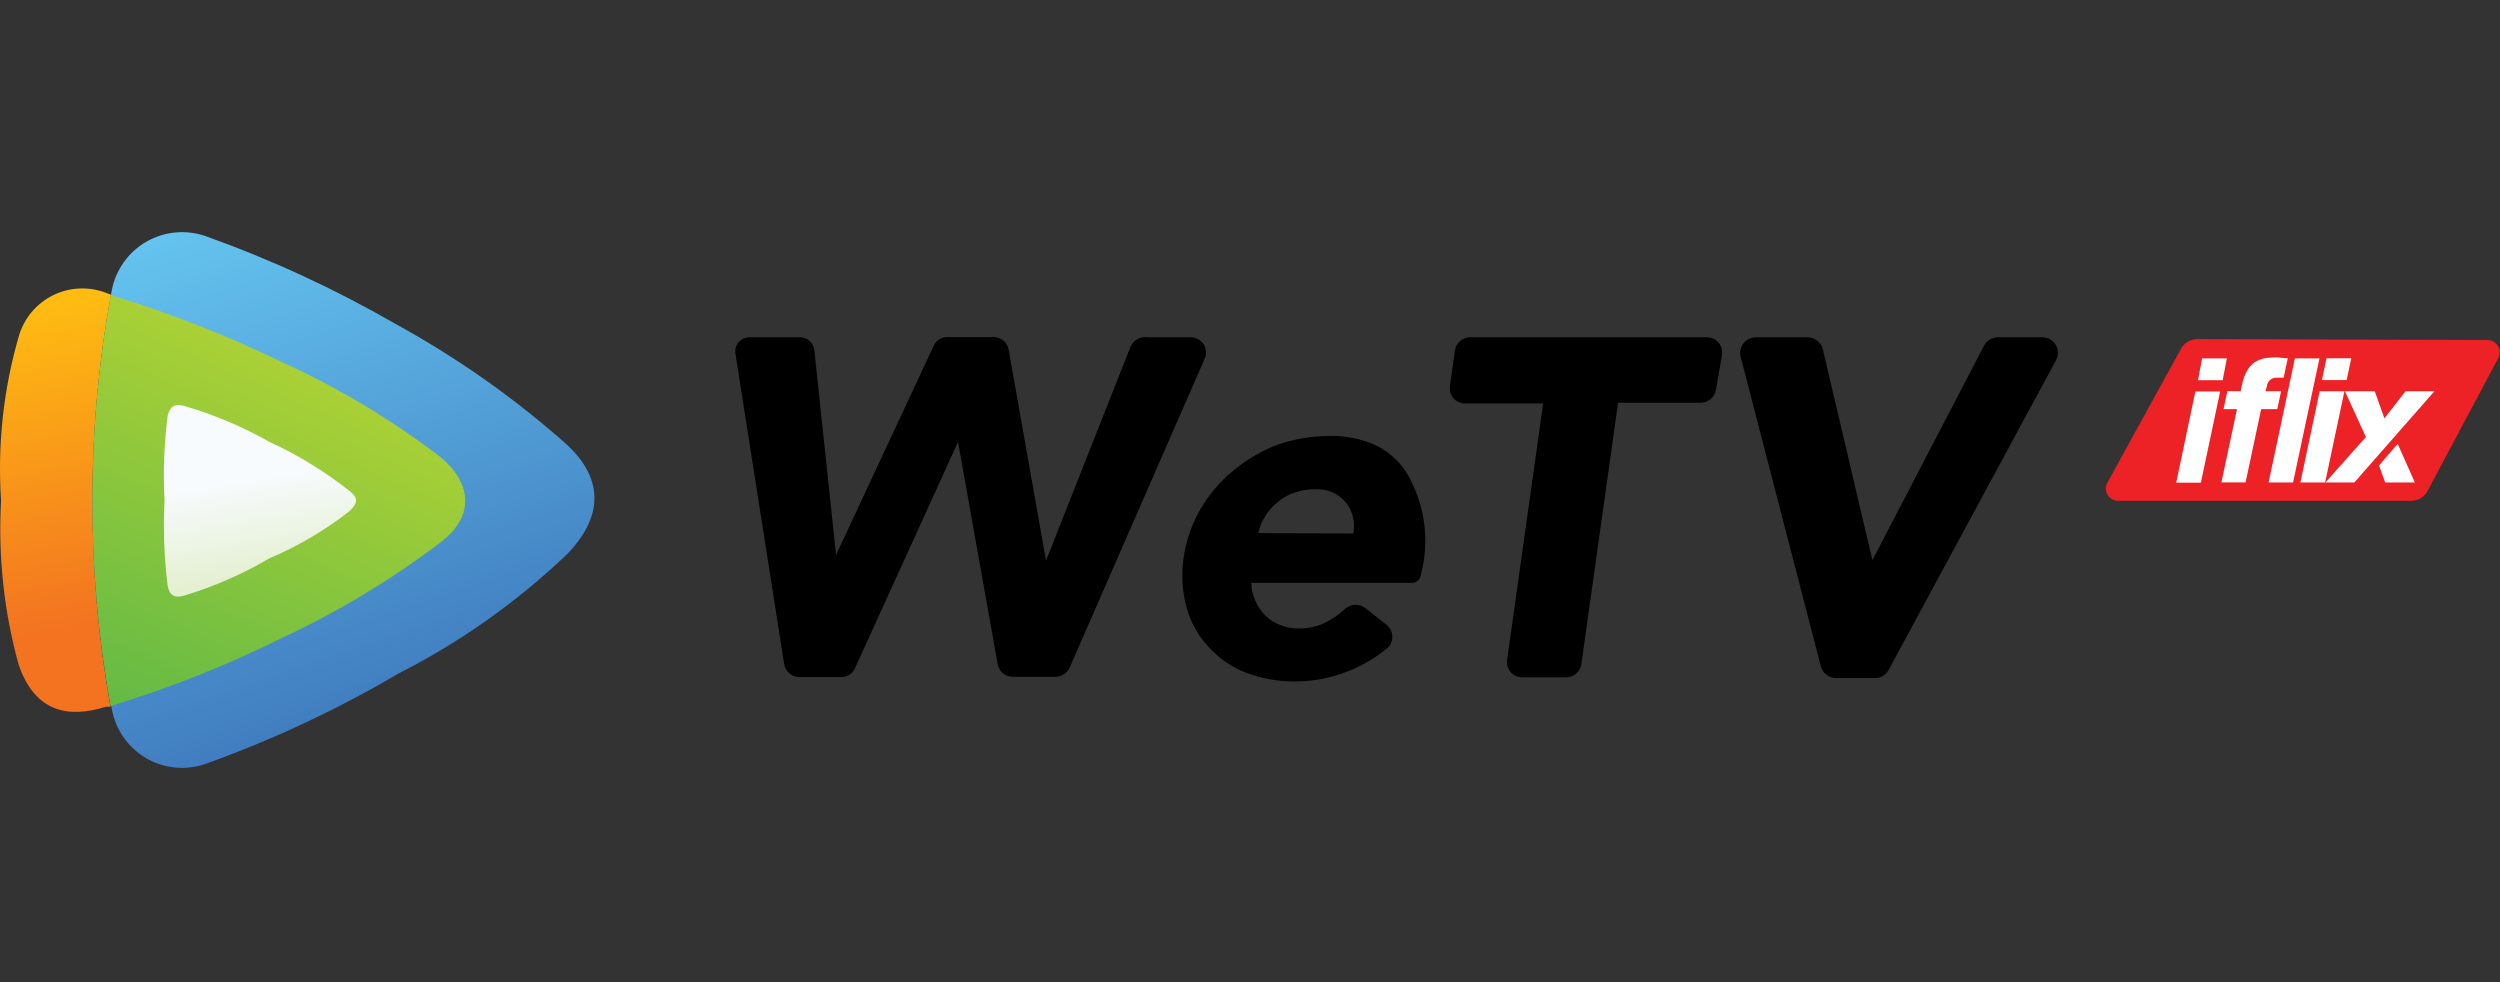
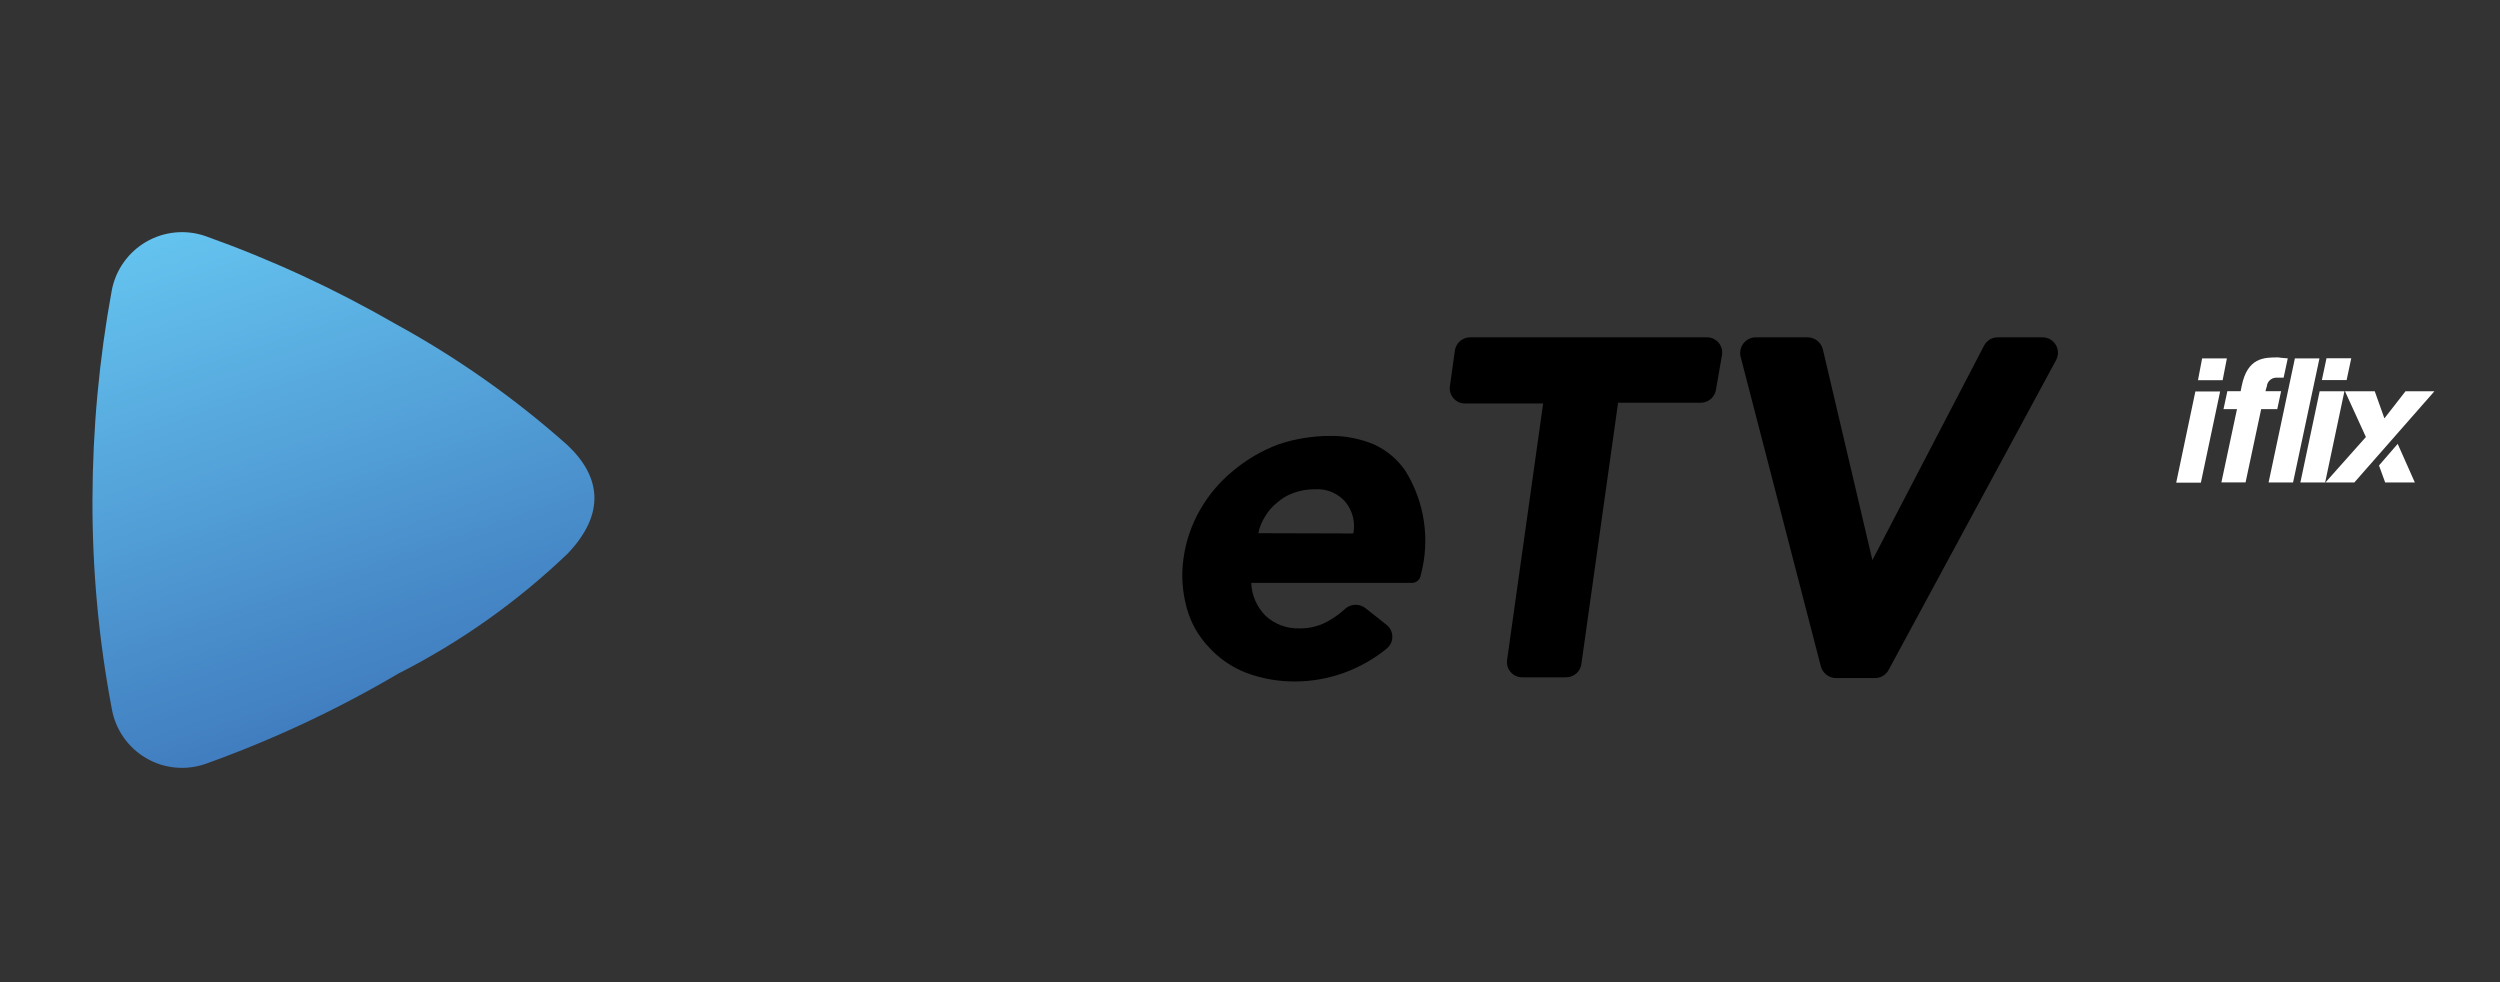
<svg xmlns="http://www.w3.org/2000/svg" width="280" height="110" viewBox="0 0 280 110" fill="none">
  <rect x="0" y="0" width="280" height="110" fill="#333333" stroke="none" />
-   <path d="M271.875 55.008C271.7 55.334 271.44 55.607 271.123 55.797C270.806 55.987 270.443 56.088 270.073 56.089H237.186C236.83 56.08 236.491 55.933 236.241 55.679C235.992 55.425 235.851 55.084 235.848 54.727C235.844 54.491 235.908 54.258 236.031 54.057L244.275 39.057C244.452 38.732 244.712 38.461 245.029 38.271C245.346 38.081 245.707 37.979 246.077 37.976L278.608 38.084C278.968 38.087 279.312 38.231 279.566 38.486C279.82 38.741 279.965 39.085 279.967 39.446C279.968 39.667 279.917 39.886 279.816 40.083L271.875 55.008Z" fill="#EC2227" />
  <path d="M259.801 43.823H262.574L260.416 54.035H257.643L259.801 43.823ZM262.822 42.569H260.049L260.567 40.127H263.34L262.822 42.569ZM256.823 54.035H254.083L257.028 40.137H259.78L256.823 54.035ZM256.23 40.137L255.766 42.299H255C254.76 42.288 254.524 42.358 254.329 42.497C254.134 42.636 253.99 42.836 253.921 43.066C253.921 43.271 253.813 43.423 253.737 43.812H255.485L255.054 45.822H253.252L251.504 54.025H248.796L250.543 45.822H249.033L249.465 43.812H250.954L251.061 43.271C251.698 40.029 253.575 40.029 255.172 40.029C255.334 40.072 256.23 40.137 256.23 40.137ZM245.882 43.844H248.655L246.497 54.057H243.735L245.882 43.844ZM248.936 42.58H246.174L246.638 40.137H249.411L248.936 42.58ZM263.686 54.035H260.449L264.98 48.945L262.639 43.823H265.973L267.052 46.859L269.415 43.823H272.652L263.686 54.035ZM268.541 49.712L270.462 54.035H267.138L266.448 52.133L268.541 49.712Z" fill="white" />
  <path d="M63.579 62.003C67.819 57.551 67.322 53.421 63.579 49.877C57.69 44.63 51.224 40.071 44.308 36.286C37.521 32.371 30.396 29.078 23.018 26.445C21.932 26.067 20.778 25.927 19.634 26.036C18.489 26.144 17.381 26.498 16.386 27.073C15.39 27.648 14.529 28.431 13.862 29.369C13.195 30.307 12.737 31.377 12.52 32.508C11.101 40.238 10.377 48.08 10.356 55.94C10.331 63.802 11.056 71.648 12.52 79.372C12.718 80.516 13.163 81.602 13.822 82.556C14.482 83.511 15.341 84.309 16.34 84.897C17.339 85.486 18.454 85.849 19.607 85.962C20.76 86.075 21.924 85.935 23.018 85.553C30.514 82.873 37.74 79.49 44.6 75.448C51.552 71.924 57.947 67.394 63.579 62.003V62.003Z" fill="url(#paint0_linear_514_7290)" />
-   <path d="M12.432 33.006L11.877 32.801C10.929 32.434 9.916 32.268 8.901 32.311C7.885 32.354 6.89 32.605 5.977 33.051C5.063 33.496 4.251 34.125 3.59 34.898C2.93 35.671 2.436 36.573 2.138 37.546C0.383 43.559 -0.3 49.836 0.121 56.087C-0.224 62.264 0.438 68.457 2.08 74.422C3.893 79.724 7.578 80.486 11.818 79.167C12.002 79.136 12.19 79.136 12.374 79.167C11.025 71.597 10.35 63.923 10.356 56.233C10.331 48.443 11.026 40.667 12.432 33.006V33.006Z" fill="url(#paint1_linear_514_7290)" />
-   <path d="M12.432 33.064C11.032 40.678 10.337 48.404 10.356 56.145C10.356 63.834 11.031 71.509 12.374 79.079C19.05 77.048 25.545 74.461 31.791 71.347C37.998 68.443 43.879 64.889 49.337 60.744C53.227 57.815 52.818 54.066 49.337 51.195C43.821 46.981 37.846 43.404 31.528 40.533C25.369 37.545 18.983 35.048 12.432 33.064V33.064Z" fill="url(#paint2_linear_514_7290)" />
-   <path d="M18.778 46.567C18.376 49.714 18.259 52.89 18.427 56.057C18.265 59.244 18.383 62.439 18.778 65.606C18.983 66.66 19.48 67.012 20.591 66.719C23.944 65.711 27.164 64.305 30.183 62.53C33.395 61.166 36.414 59.384 39.161 57.229C40.009 56.38 40.214 55.823 39.161 55.003C36.4 52.813 33.386 50.964 30.183 49.496C27.153 47.781 23.934 46.424 20.591 45.454C19.597 45.191 19.041 45.483 18.778 46.567Z" fill="url(#paint3_linear_514_7290)" />
-   <path d="M83.991 37.78H89.547C89.969 37.764 90.38 37.915 90.692 38.2C91.004 38.485 91.192 38.881 91.214 39.303L93.641 62.15L104.579 38.717C104.713 38.427 104.928 38.182 105.197 38.011C105.467 37.839 105.78 37.749 106.099 37.751H111.305C111.702 37.757 112.084 37.901 112.388 38.157C112.691 38.413 112.898 38.766 112.971 39.157L117.153 62.794L126.628 38.805C126.796 38.442 127.08 38.144 127.434 37.959C127.788 37.774 128.194 37.711 128.588 37.78H133.325C133.61 37.771 133.893 37.835 134.148 37.965C134.402 38.095 134.62 38.287 134.78 38.524C134.94 38.76 135.038 39.034 135.065 39.318C135.092 39.603 135.047 39.89 134.933 40.153L119.814 74.745C119.678 75.058 119.453 75.325 119.167 75.512C118.882 75.699 118.548 75.799 118.206 75.799H113.41C113.013 75.792 112.631 75.649 112.327 75.393C112.023 75.137 111.817 74.784 111.743 74.393L107.298 49.496L95.747 74.862C95.613 75.152 95.398 75.397 95.128 75.568C94.859 75.74 94.546 75.83 94.226 75.828H89.489C89.084 75.819 88.694 75.668 88.389 75.4C88.085 75.132 87.884 74.765 87.822 74.364L82.383 39.684C82.334 39.449 82.339 39.205 82.398 38.972C82.457 38.739 82.568 38.522 82.723 38.339C82.878 38.155 83.073 38.01 83.293 37.913C83.512 37.816 83.751 37.77 83.991 37.78V37.78Z" fill="black" />
  <path d="M155.316 69.999C155.512 70.159 155.669 70.36 155.778 70.588C155.886 70.816 155.942 71.065 155.942 71.317C155.942 71.57 155.886 71.819 155.778 72.047C155.669 72.275 155.512 72.476 155.316 72.636C152.426 75.002 148.814 76.305 145.081 76.326C143.205 76.341 141.342 76.014 139.583 75.36C137.958 74.733 136.505 73.729 135.343 72.43C134.191 71.207 133.357 69.718 132.916 68.096C132.404 66.257 132.284 64.331 132.565 62.443C132.839 60.543 133.474 58.713 134.436 57.053C135.392 55.396 136.641 53.928 138.121 52.718C139.614 51.471 141.304 50.481 143.122 49.789C145.006 49.151 146.981 48.824 148.97 48.822C150.667 48.798 152.35 49.128 153.913 49.789C155.314 50.435 156.516 51.447 157.392 52.718C158.47 54.447 159.18 56.38 159.477 58.396C159.774 60.412 159.652 62.468 159.118 64.434C159.082 64.683 158.953 64.908 158.758 65.066C158.563 65.223 158.315 65.301 158.065 65.284H140.139C140.191 66.673 140.765 67.992 141.747 68.974C142.765 69.912 144.108 70.417 145.49 70.38C146.752 70.411 147.994 70.064 149.058 69.384C149.658 69.027 150.217 68.605 150.725 68.125C151.041 67.873 151.433 67.736 151.836 67.736C152.24 67.736 152.632 67.873 152.947 68.125L155.316 69.999ZM151.573 59.748C151.692 59.14 151.678 58.514 151.532 57.912C151.385 57.31 151.11 56.747 150.725 56.262C150.309 55.767 149.783 55.376 149.189 55.121C148.594 54.867 147.948 54.756 147.303 54.798C146.476 54.787 145.654 54.926 144.876 55.208C144.186 55.453 143.55 55.831 143.005 56.321C142.477 56.744 142.031 57.26 141.689 57.844C141.324 58.418 141.067 59.053 140.928 59.718L151.573 59.748Z" fill="black" />
  <path d="M172.833 45.191H164.06C163.816 45.189 163.575 45.135 163.353 45.032C163.132 44.929 162.935 44.779 162.777 44.593C162.619 44.406 162.502 44.188 162.436 43.952C162.37 43.717 162.355 43.47 162.393 43.228L162.949 39.245C163.01 38.843 163.211 38.476 163.516 38.209C163.821 37.941 164.21 37.789 164.616 37.78H191.198C191.442 37.781 191.683 37.835 191.905 37.939C192.126 38.042 192.323 38.192 192.481 38.378C192.639 38.564 192.756 38.783 192.822 39.018C192.888 39.254 192.903 39.501 192.865 39.742L192.192 43.638C192.131 44.039 191.93 44.406 191.625 44.674C191.32 44.942 190.931 45.094 190.525 45.103H181.226L177.132 74.246C177.102 74.689 176.903 75.104 176.576 75.404C176.25 75.704 175.82 75.866 175.377 75.858H170.464C170.22 75.856 169.979 75.802 169.757 75.699C169.536 75.596 169.339 75.446 169.181 75.26C169.023 75.073 168.907 74.855 168.84 74.619C168.774 74.384 168.76 74.137 168.797 73.895L172.833 45.191Z" fill="black" />
  <path d="M196.637 37.78H202.486C202.868 37.792 203.236 37.926 203.537 38.163C203.837 38.401 204.053 38.728 204.153 39.098L209.709 62.735L222.225 38.688C222.373 38.413 222.593 38.184 222.861 38.024C223.128 37.864 223.434 37.78 223.746 37.78H228.747C229.05 37.777 229.348 37.854 229.612 38.003C229.876 38.152 230.096 38.368 230.25 38.629C230.404 38.89 230.487 39.188 230.49 39.491C230.493 39.794 230.416 40.093 230.267 40.358L211.522 75.037C211.374 75.312 211.155 75.542 210.887 75.702C210.619 75.862 210.313 75.946 210.002 75.945H205.615C205.24 75.937 204.878 75.811 204.578 75.585C204.279 75.359 204.059 75.045 203.948 74.686L194.97 40.035C194.893 39.775 194.878 39.499 194.925 39.231C194.973 38.964 195.081 38.71 195.243 38.492C195.404 38.273 195.614 38.095 195.856 37.971C196.098 37.848 196.366 37.782 196.637 37.78V37.78Z" fill="black" />
  <defs>
    <linearGradient id="paint0_linear_514_7290" x1="24.217" y1="21.67" x2="43.72" y2="79.471" gradientUnits="userSpaceOnUse">
      <stop stop-color="#66C6F1" />
      <stop offset="1" stop-color="#407CBF" />
    </linearGradient>
    <linearGradient id="paint1_linear_514_7290" x1="10.034" y1="69.824" x2="3.639" y2="34.737" gradientUnits="userSpaceOnUse">
      <stop stop-color="#F37321" />
      <stop offset="1" stop-color="#FEBB12" />
    </linearGradient>
    <linearGradient id="paint2_linear_514_7290" x1="15.649" y1="82.565" x2="37.611" y2="33.12" gradientUnits="userSpaceOnUse">
      <stop stop-color="#61B946" />
      <stop offset="1" stop-color="#B9D532" />
    </linearGradient>
    <linearGradient id="paint3_linear_514_7290" x1="29.891" y1="64.288" x2="26.488" y2="43.523" gradientUnits="userSpaceOnUse">
      <stop stop-color="#E5F0D2" />
      <stop offset="0.52" stop-color="#F7FBFE" />
    </linearGradient>
  </defs>
</svg>